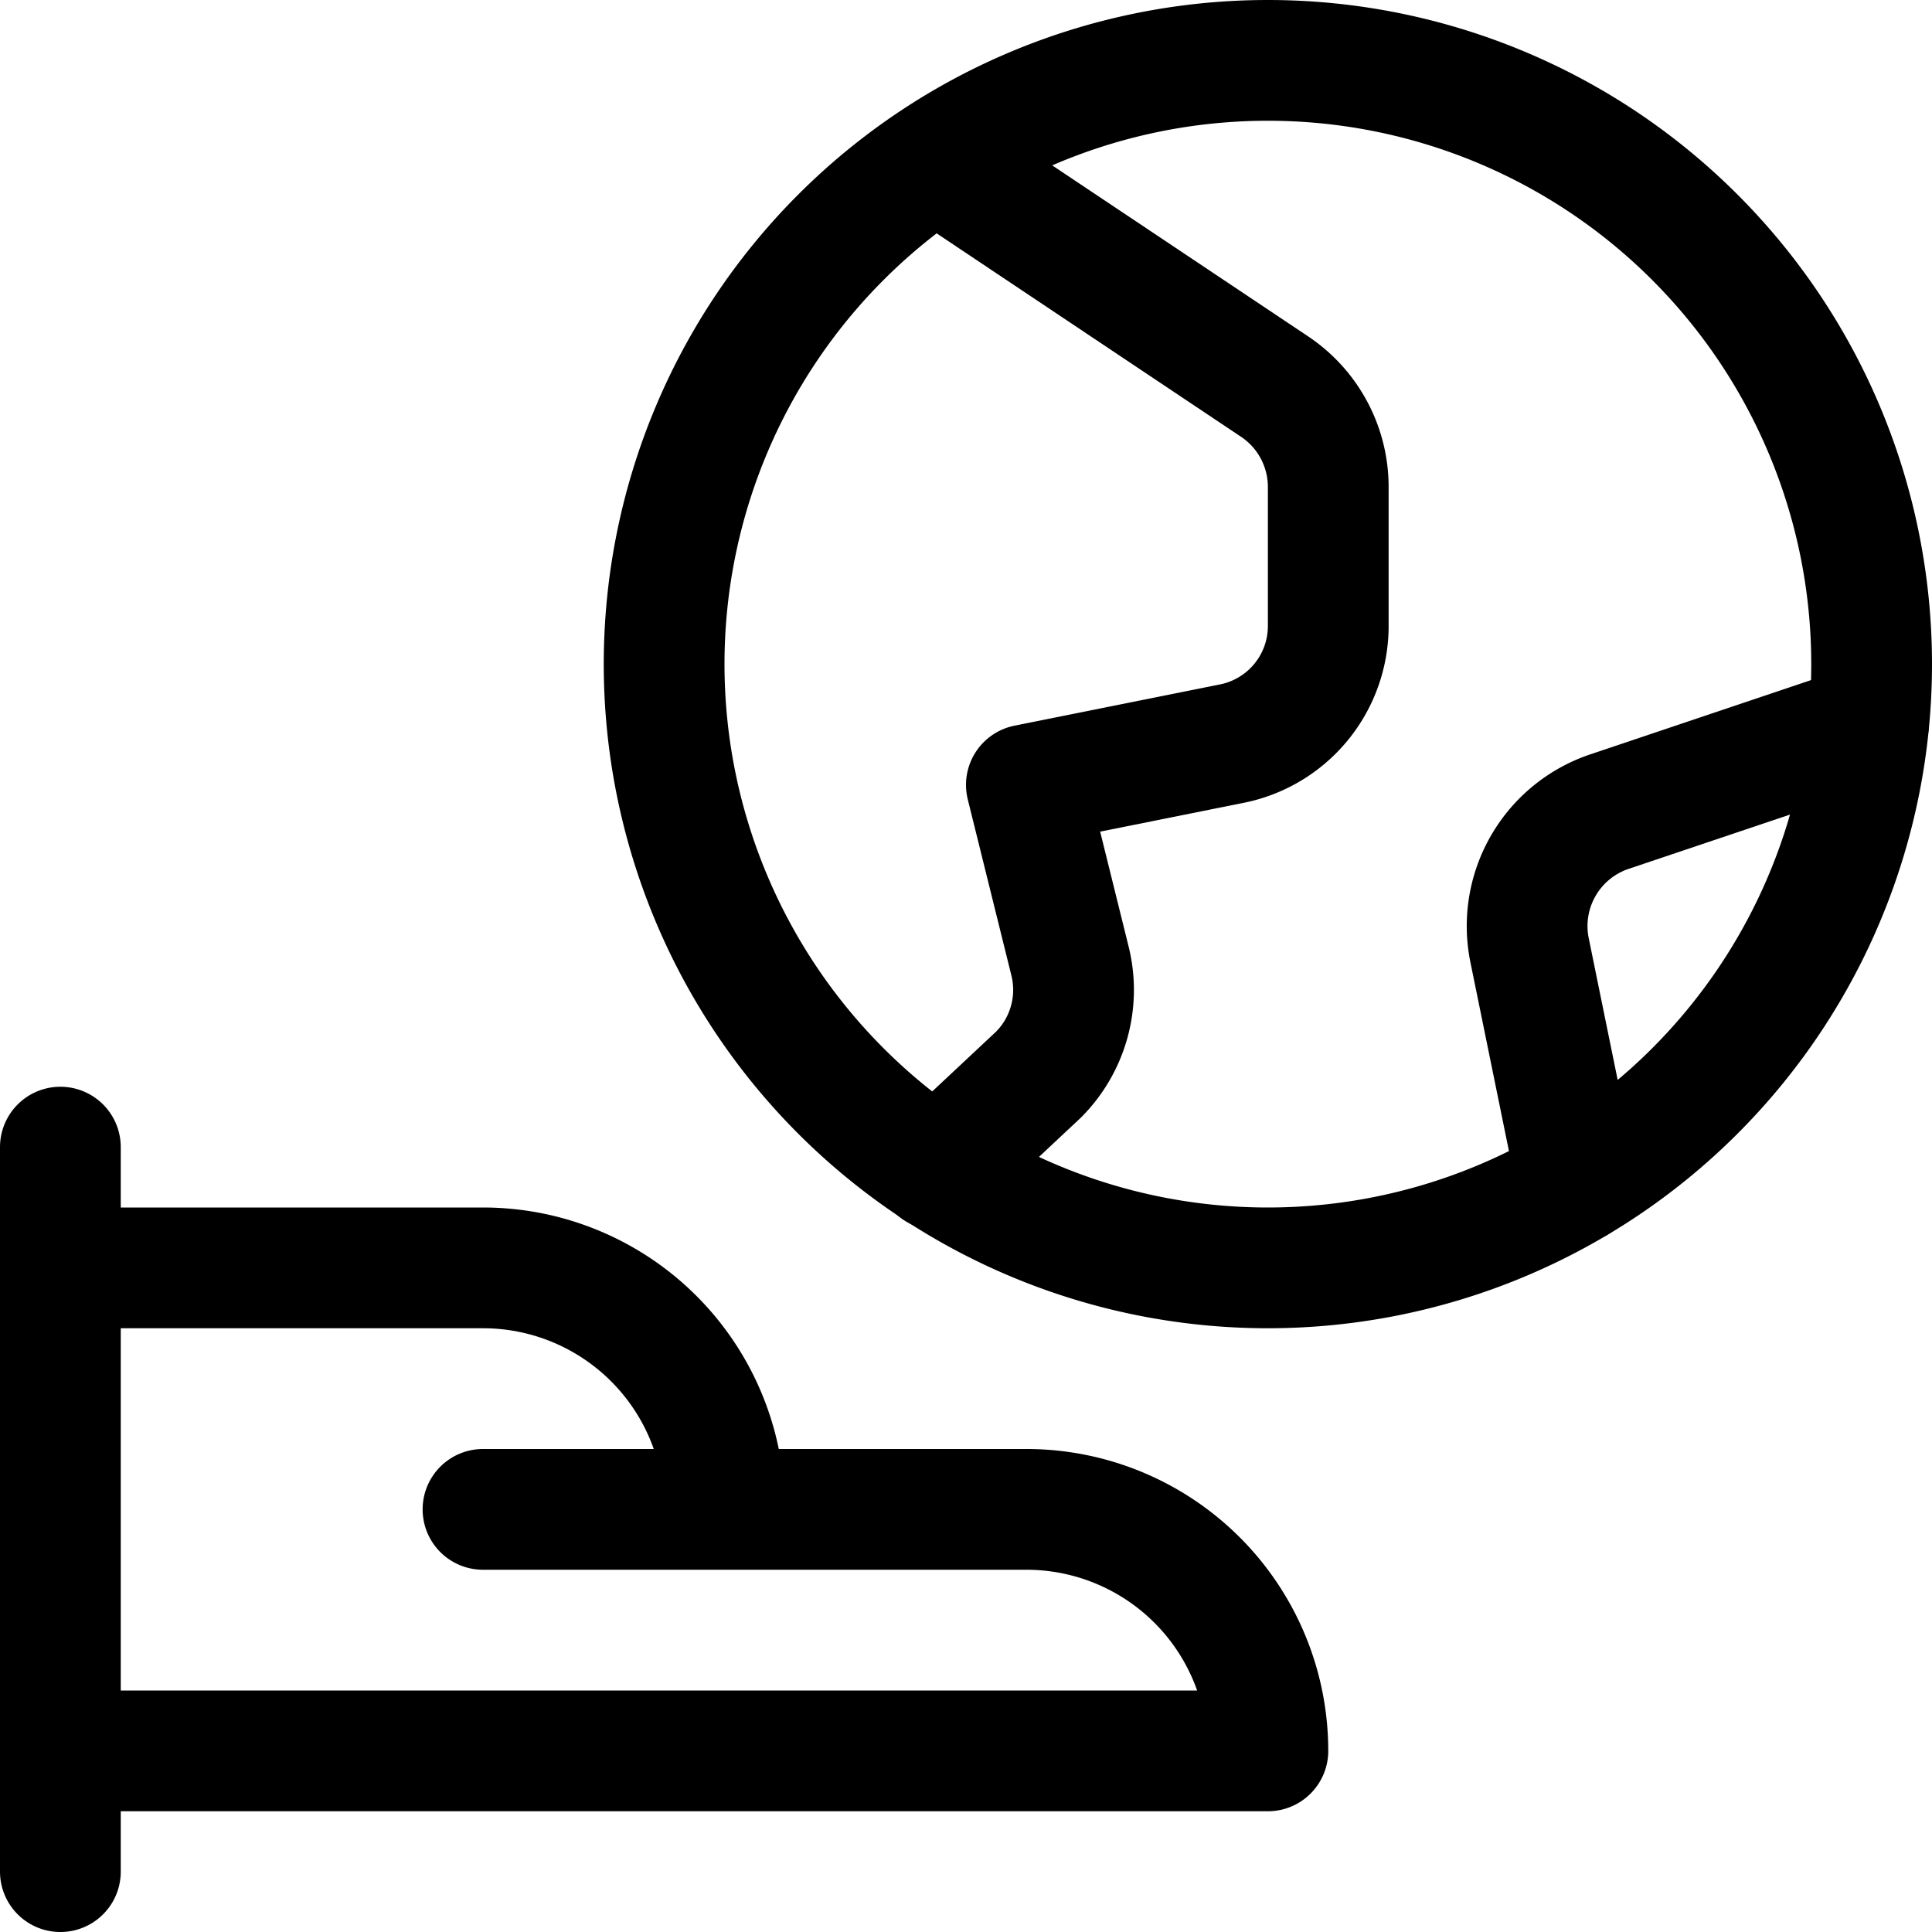
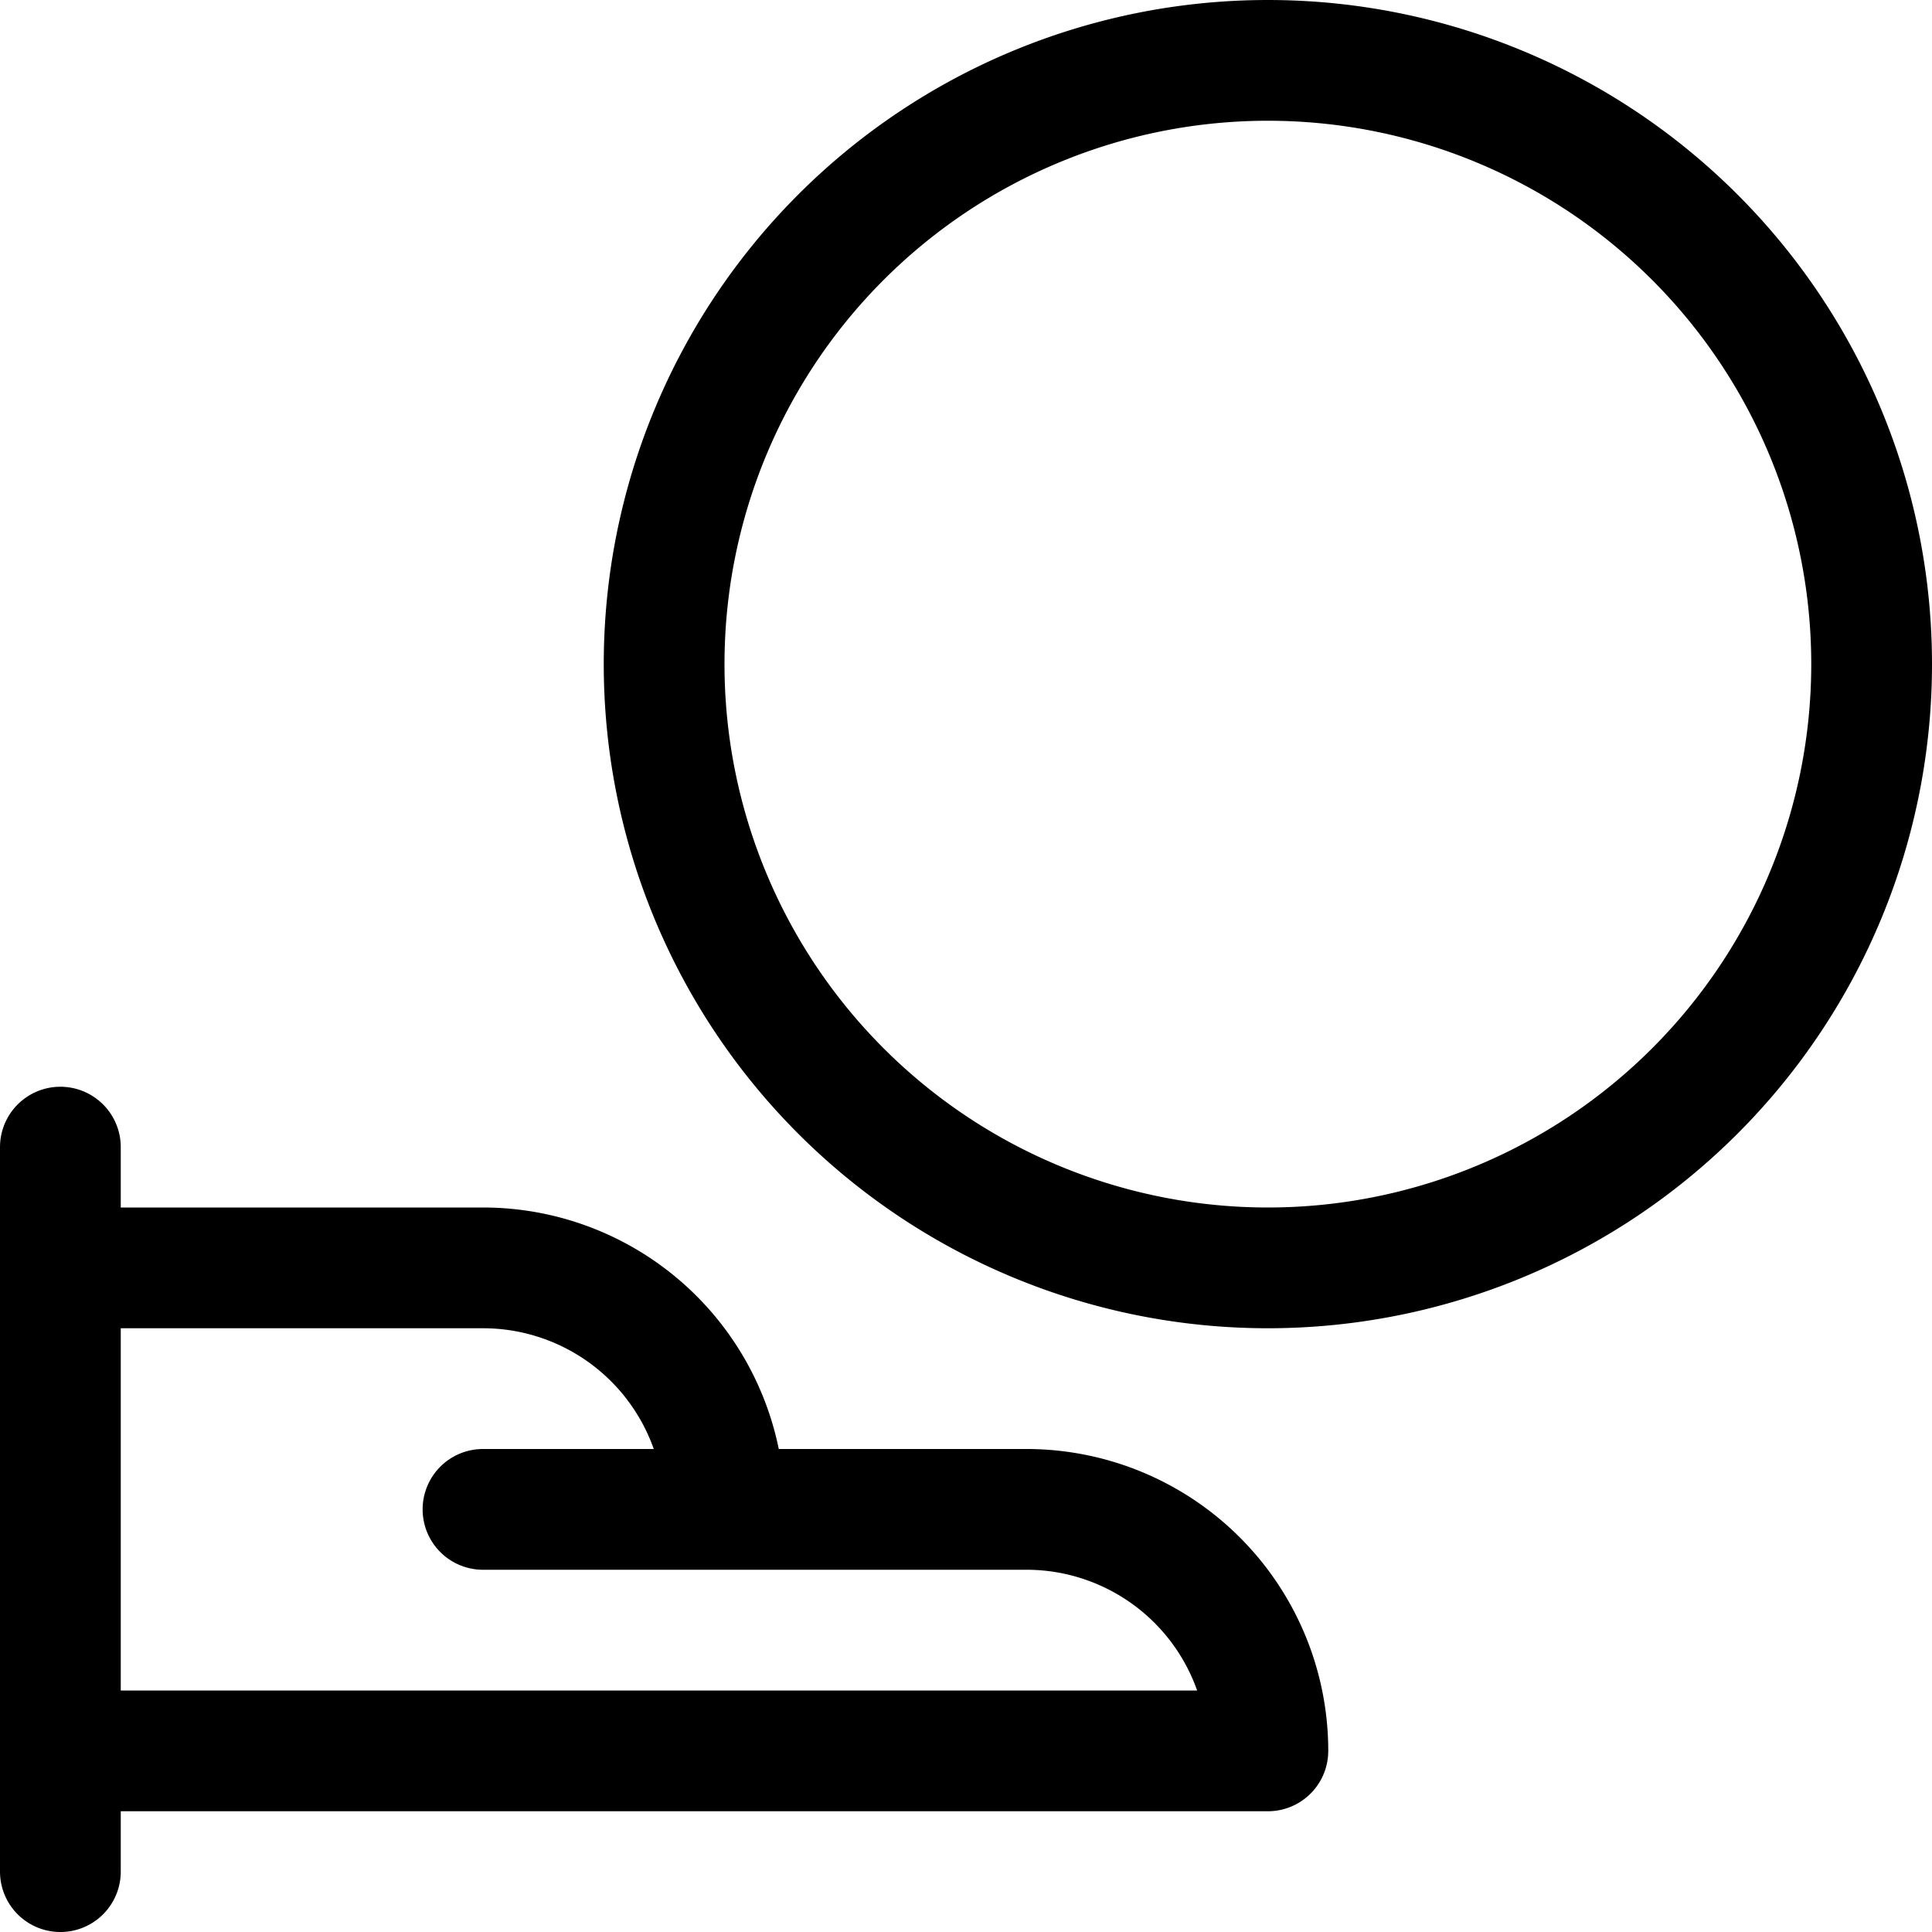
<svg xmlns="http://www.w3.org/2000/svg" height="24" width="24">
  <g fill="none" stroke="#000" stroke-linecap="round" stroke-linejoin="round" stroke-width="1.5">
    <path d="M.75 14.25v9M15.75 21.75a3 3 0 00-3-3H9a3 3 0 00-3-3H.75v6zM6 18.75h3M8.25 8.25a7.5 7.5 0 1015 0 7.5 7.5 0 10-15 0" />
-     <path d="M11.64 2l4.19 2.8a1.5 1.5 0 01.67 1.25v1.72a1.49 1.49 0 01-1.21 1.47l-2.54.51.54 2.18a1.49 1.49 0 01-.39 1.42l-1.26 1.18M23.21 9L20 10.08a1.5 1.5 0 00-1 1.72l.59 2.89" />
  </g>
</svg>